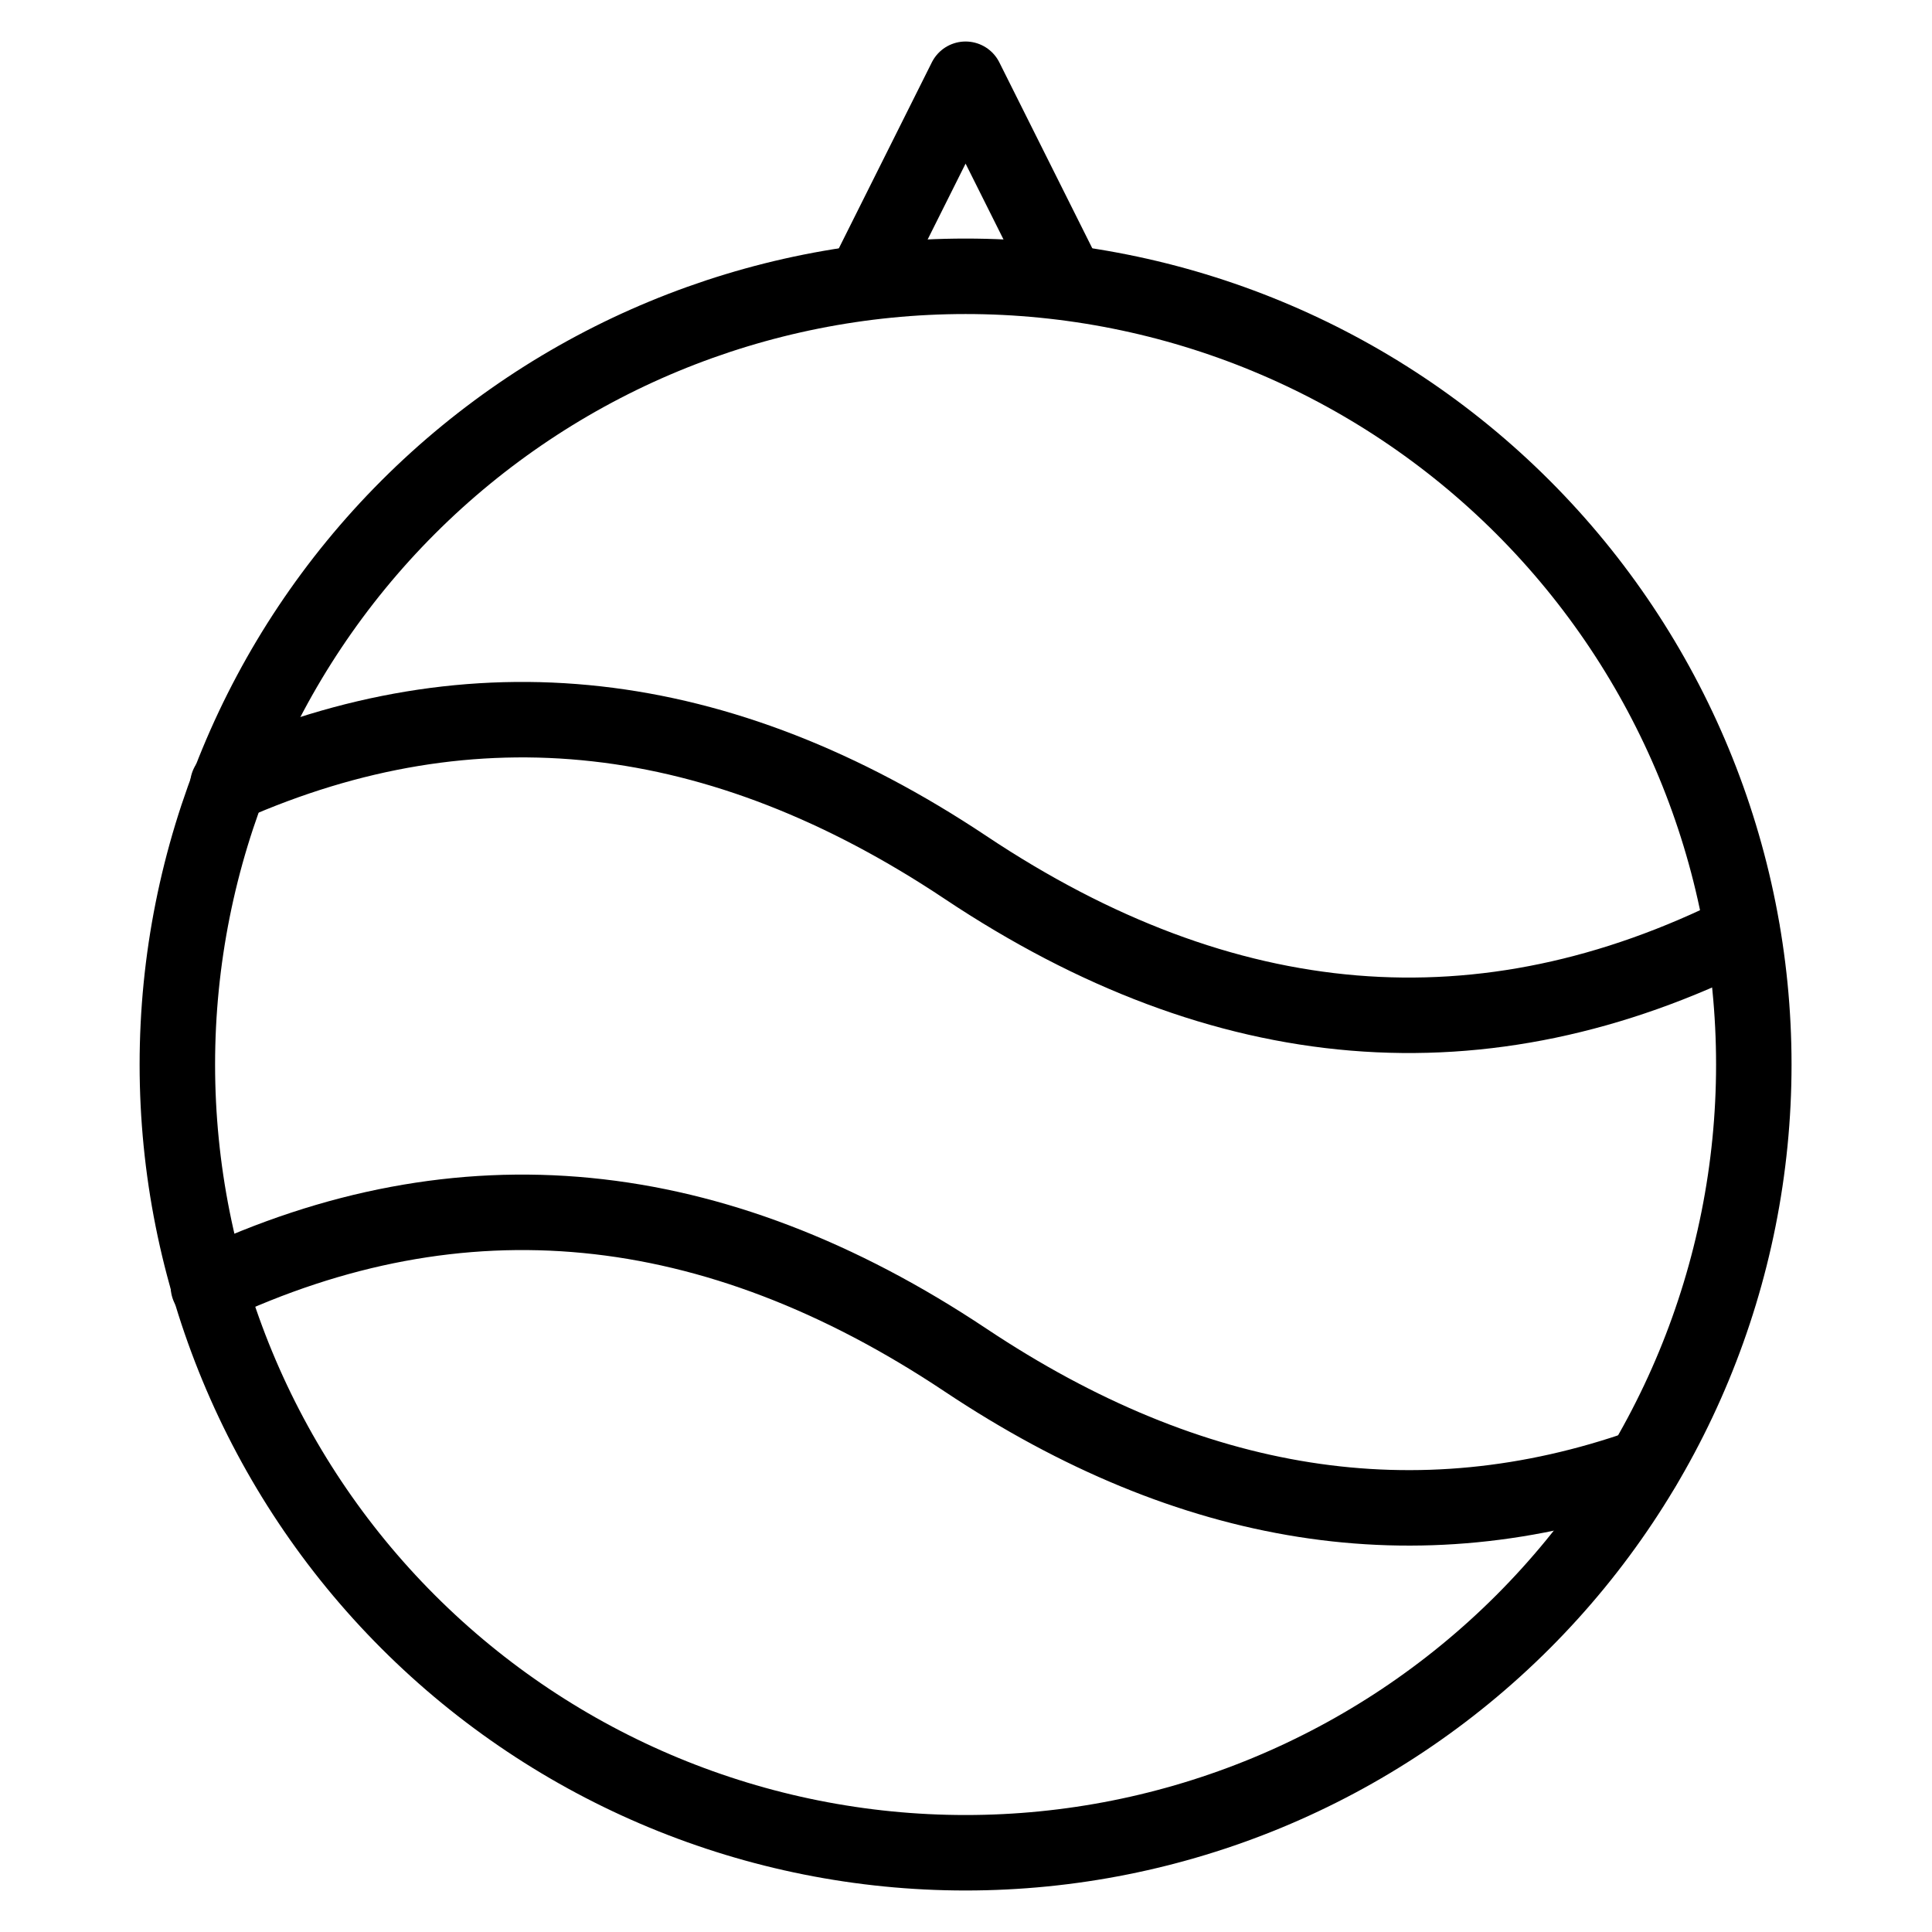
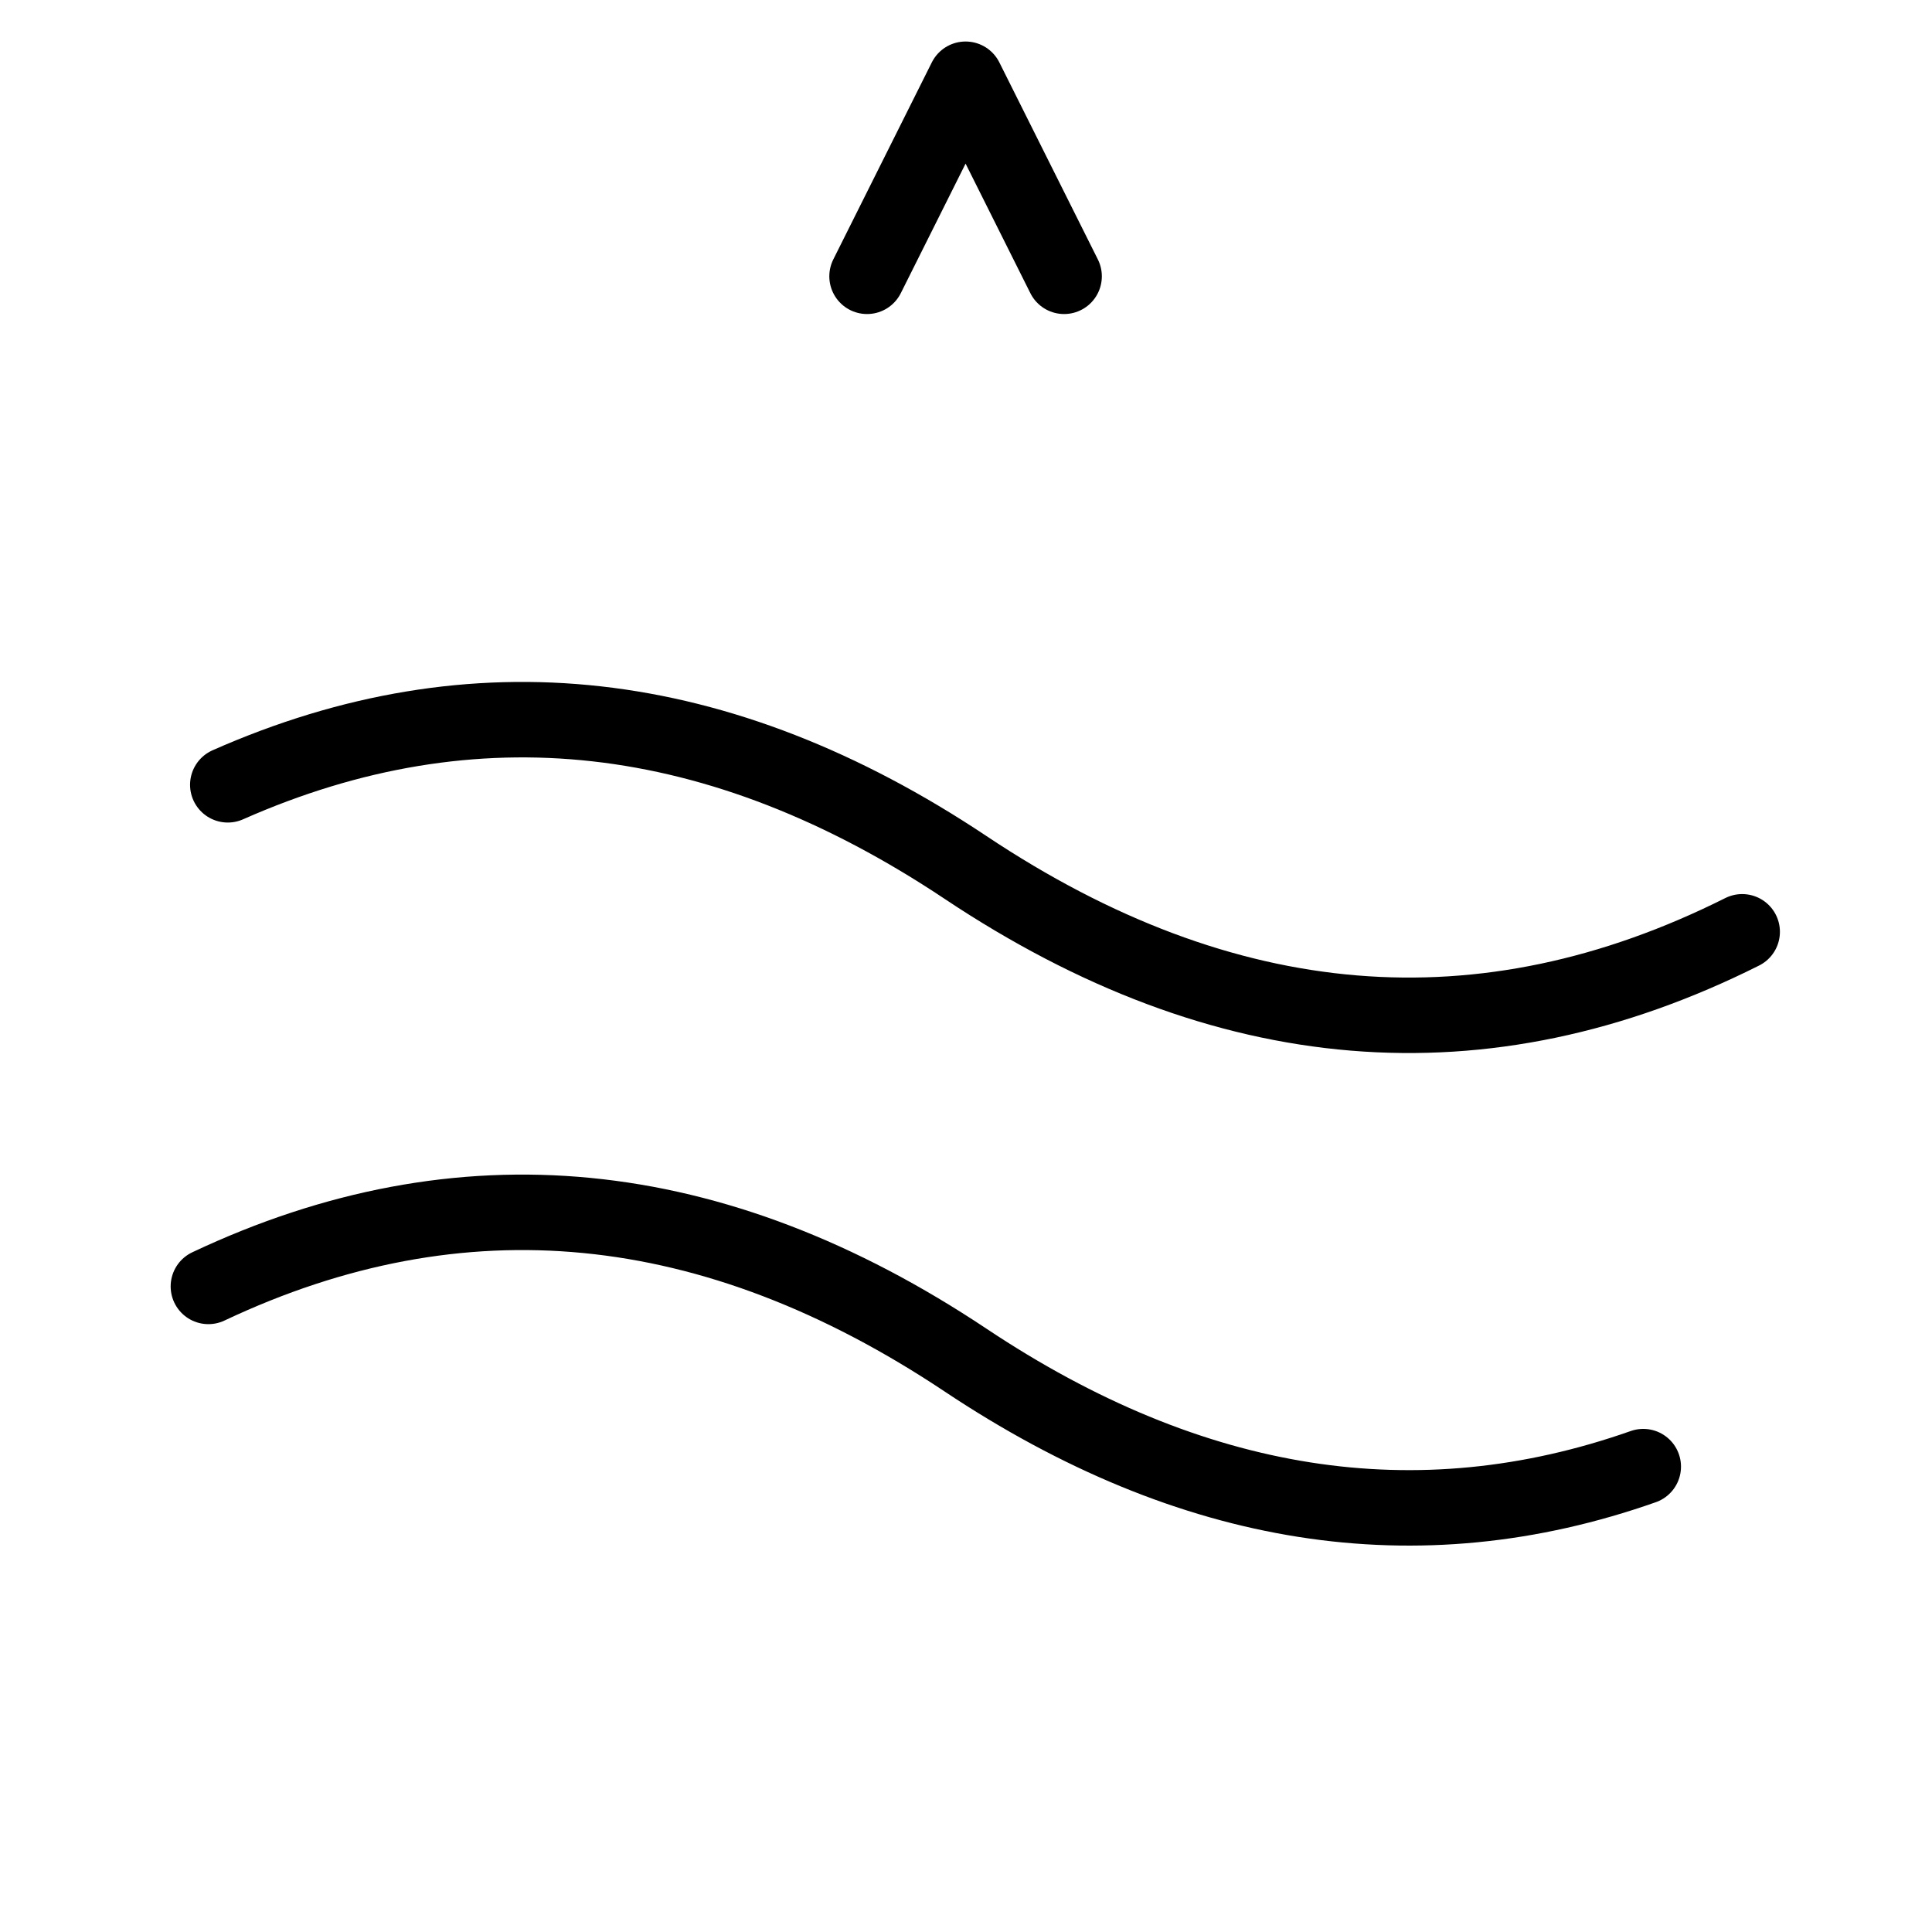
<svg xmlns="http://www.w3.org/2000/svg" width="512" height="512" viewBox="0 0 512 512" fill="none">
-   <path d="M47 282.111C47 337.512 69.008 390.644 108.182 429.818C147.356 468.992 200.488 491 255.889 491C311.29 491 364.421 468.992 403.596 429.818C442.77 390.644 464.778 337.512 464.778 282.111C464.778 226.711 442.77 173.579 403.596 134.405C364.421 95.23 311.29 73.222 255.889 73.222C200.488 73.222 147.356 95.23 108.182 134.405C69.008 173.579 47 226.711 47 282.111Z" stroke="black" stroke-width="20" stroke-linecap="round" stroke-linejoin="round" />
  <path d="M229.777 73.222L255.888 21L282 73.222M60.368 207.982C125.542 179.138 190.715 186.44 255.888 229.889C324.491 275.636 393.094 281.319 461.696 246.939M55.225 340.913C122.104 309.336 188.992 315.847 255.888 360.444C315.753 400.342 375.617 409.751 435.481 388.671" stroke="black" stroke-width="20" stroke-linecap="round" stroke-linejoin="round" />
</svg>